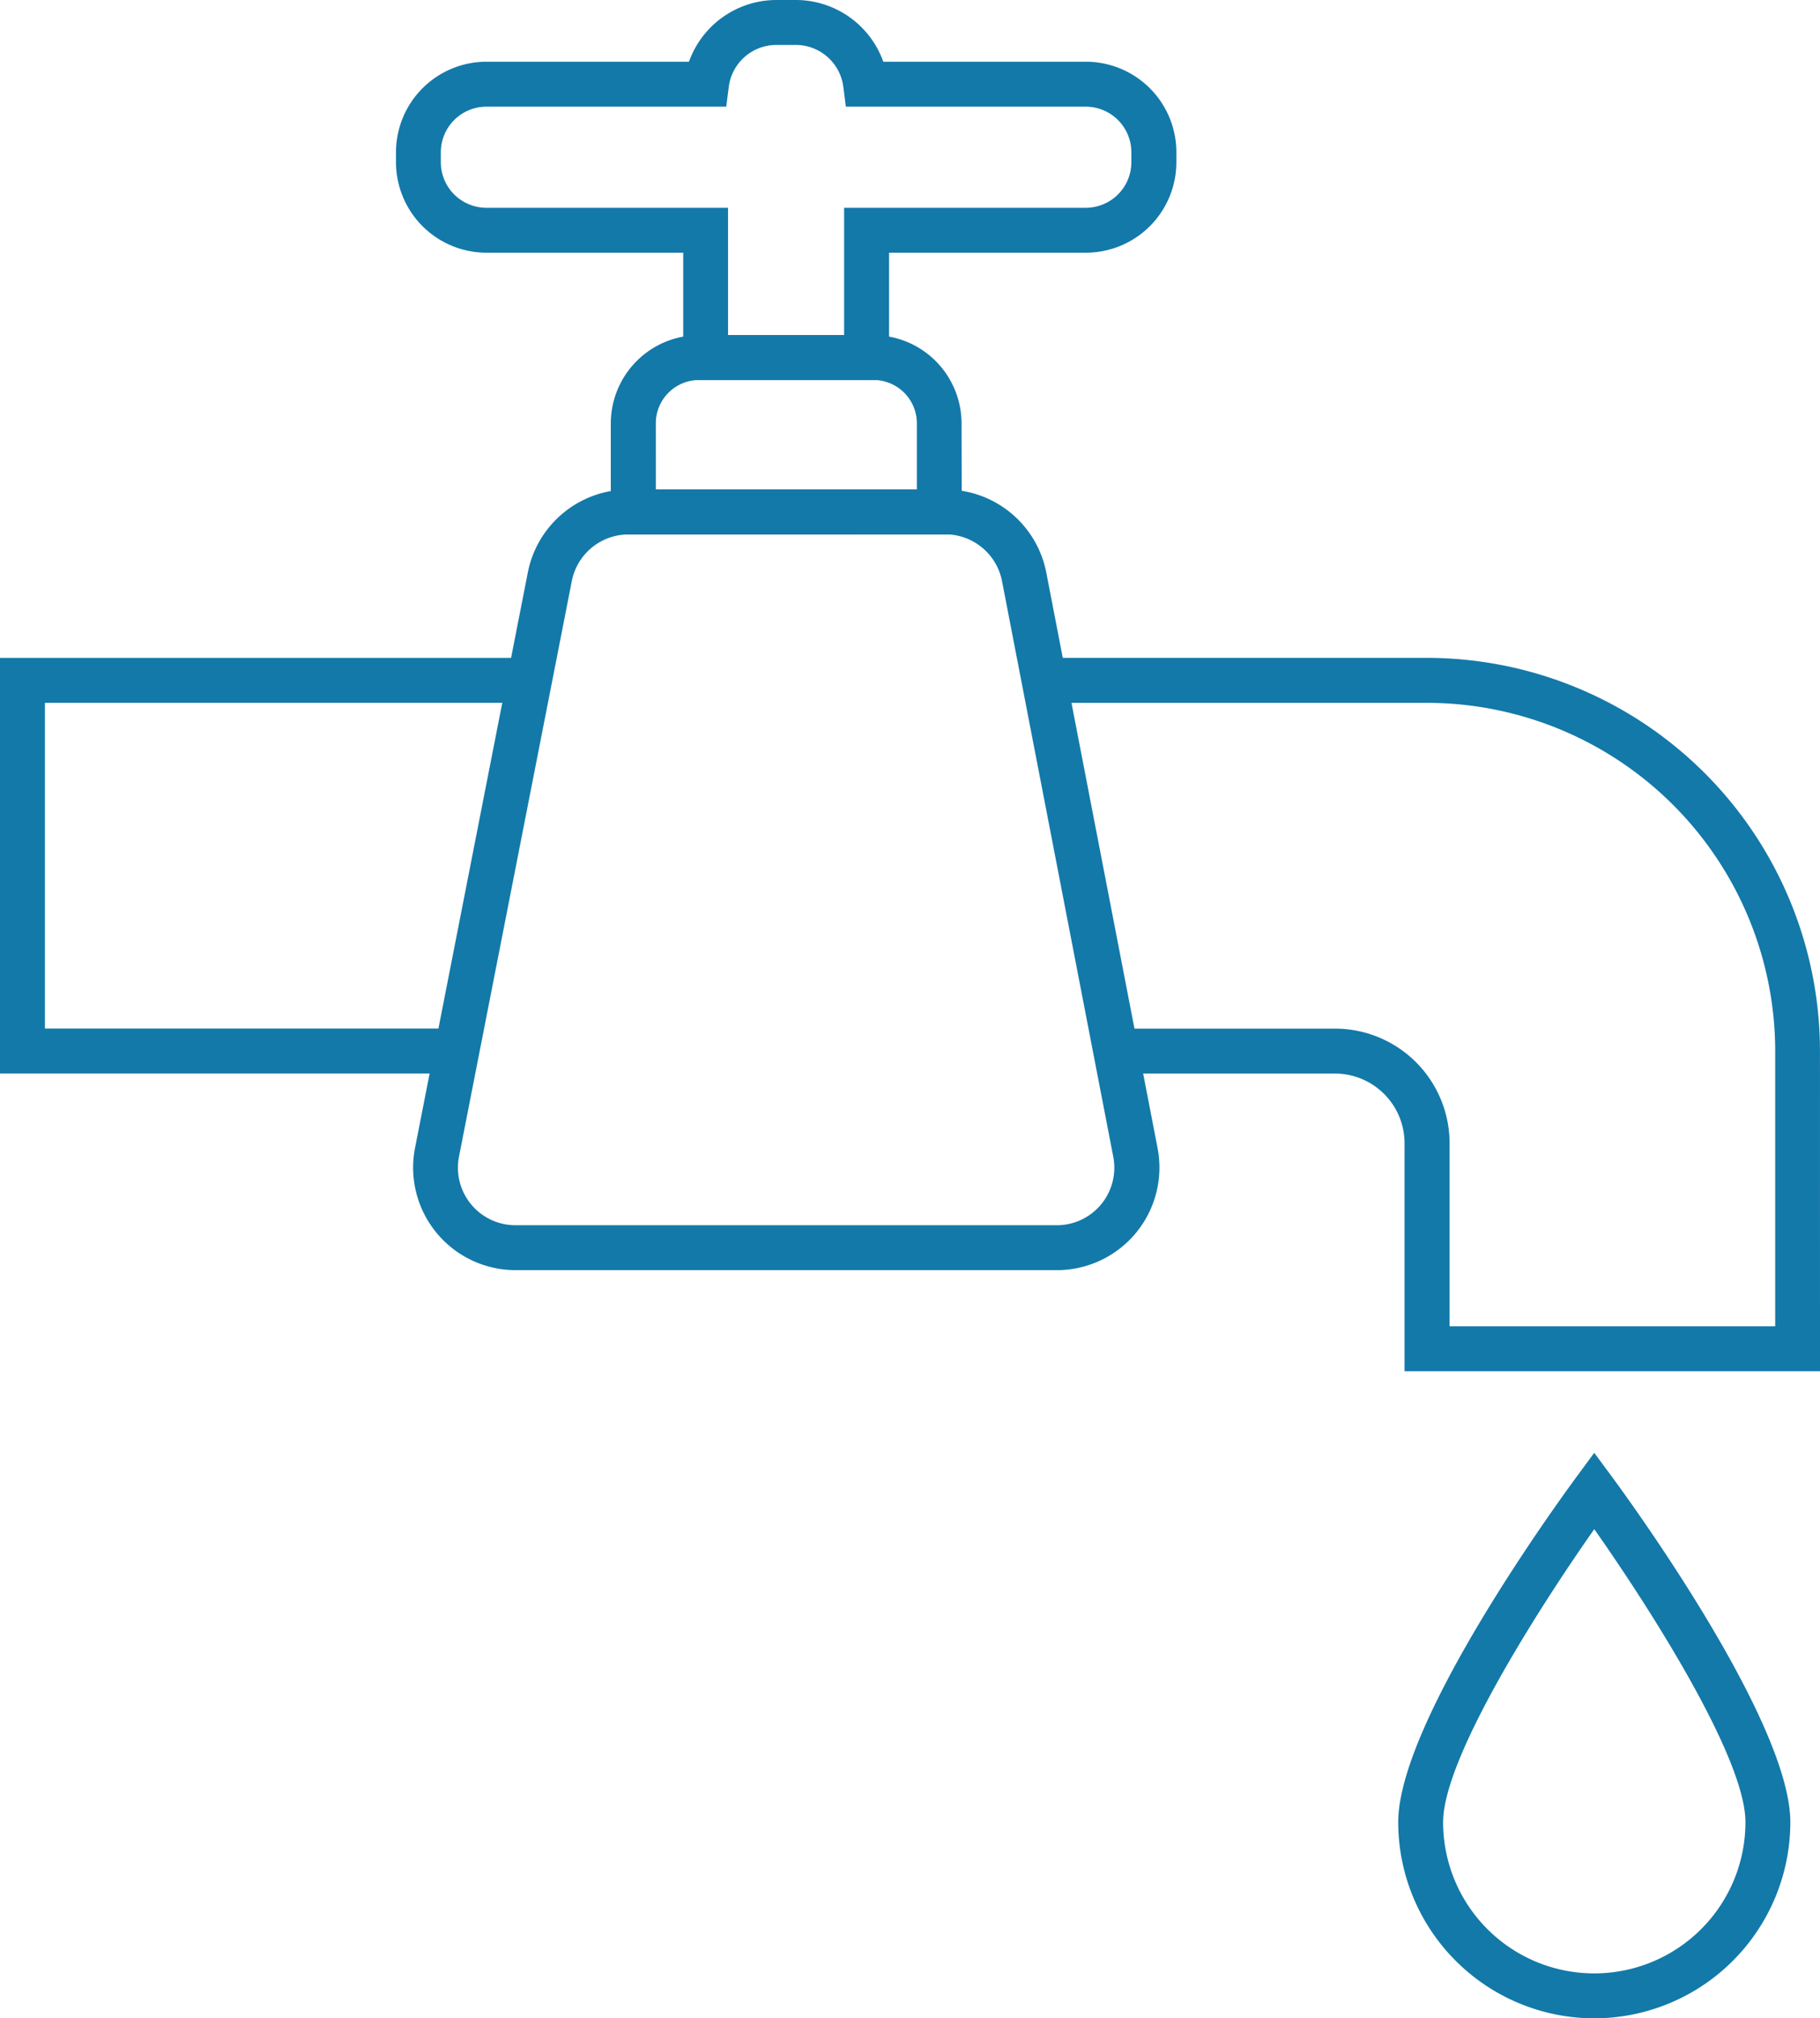
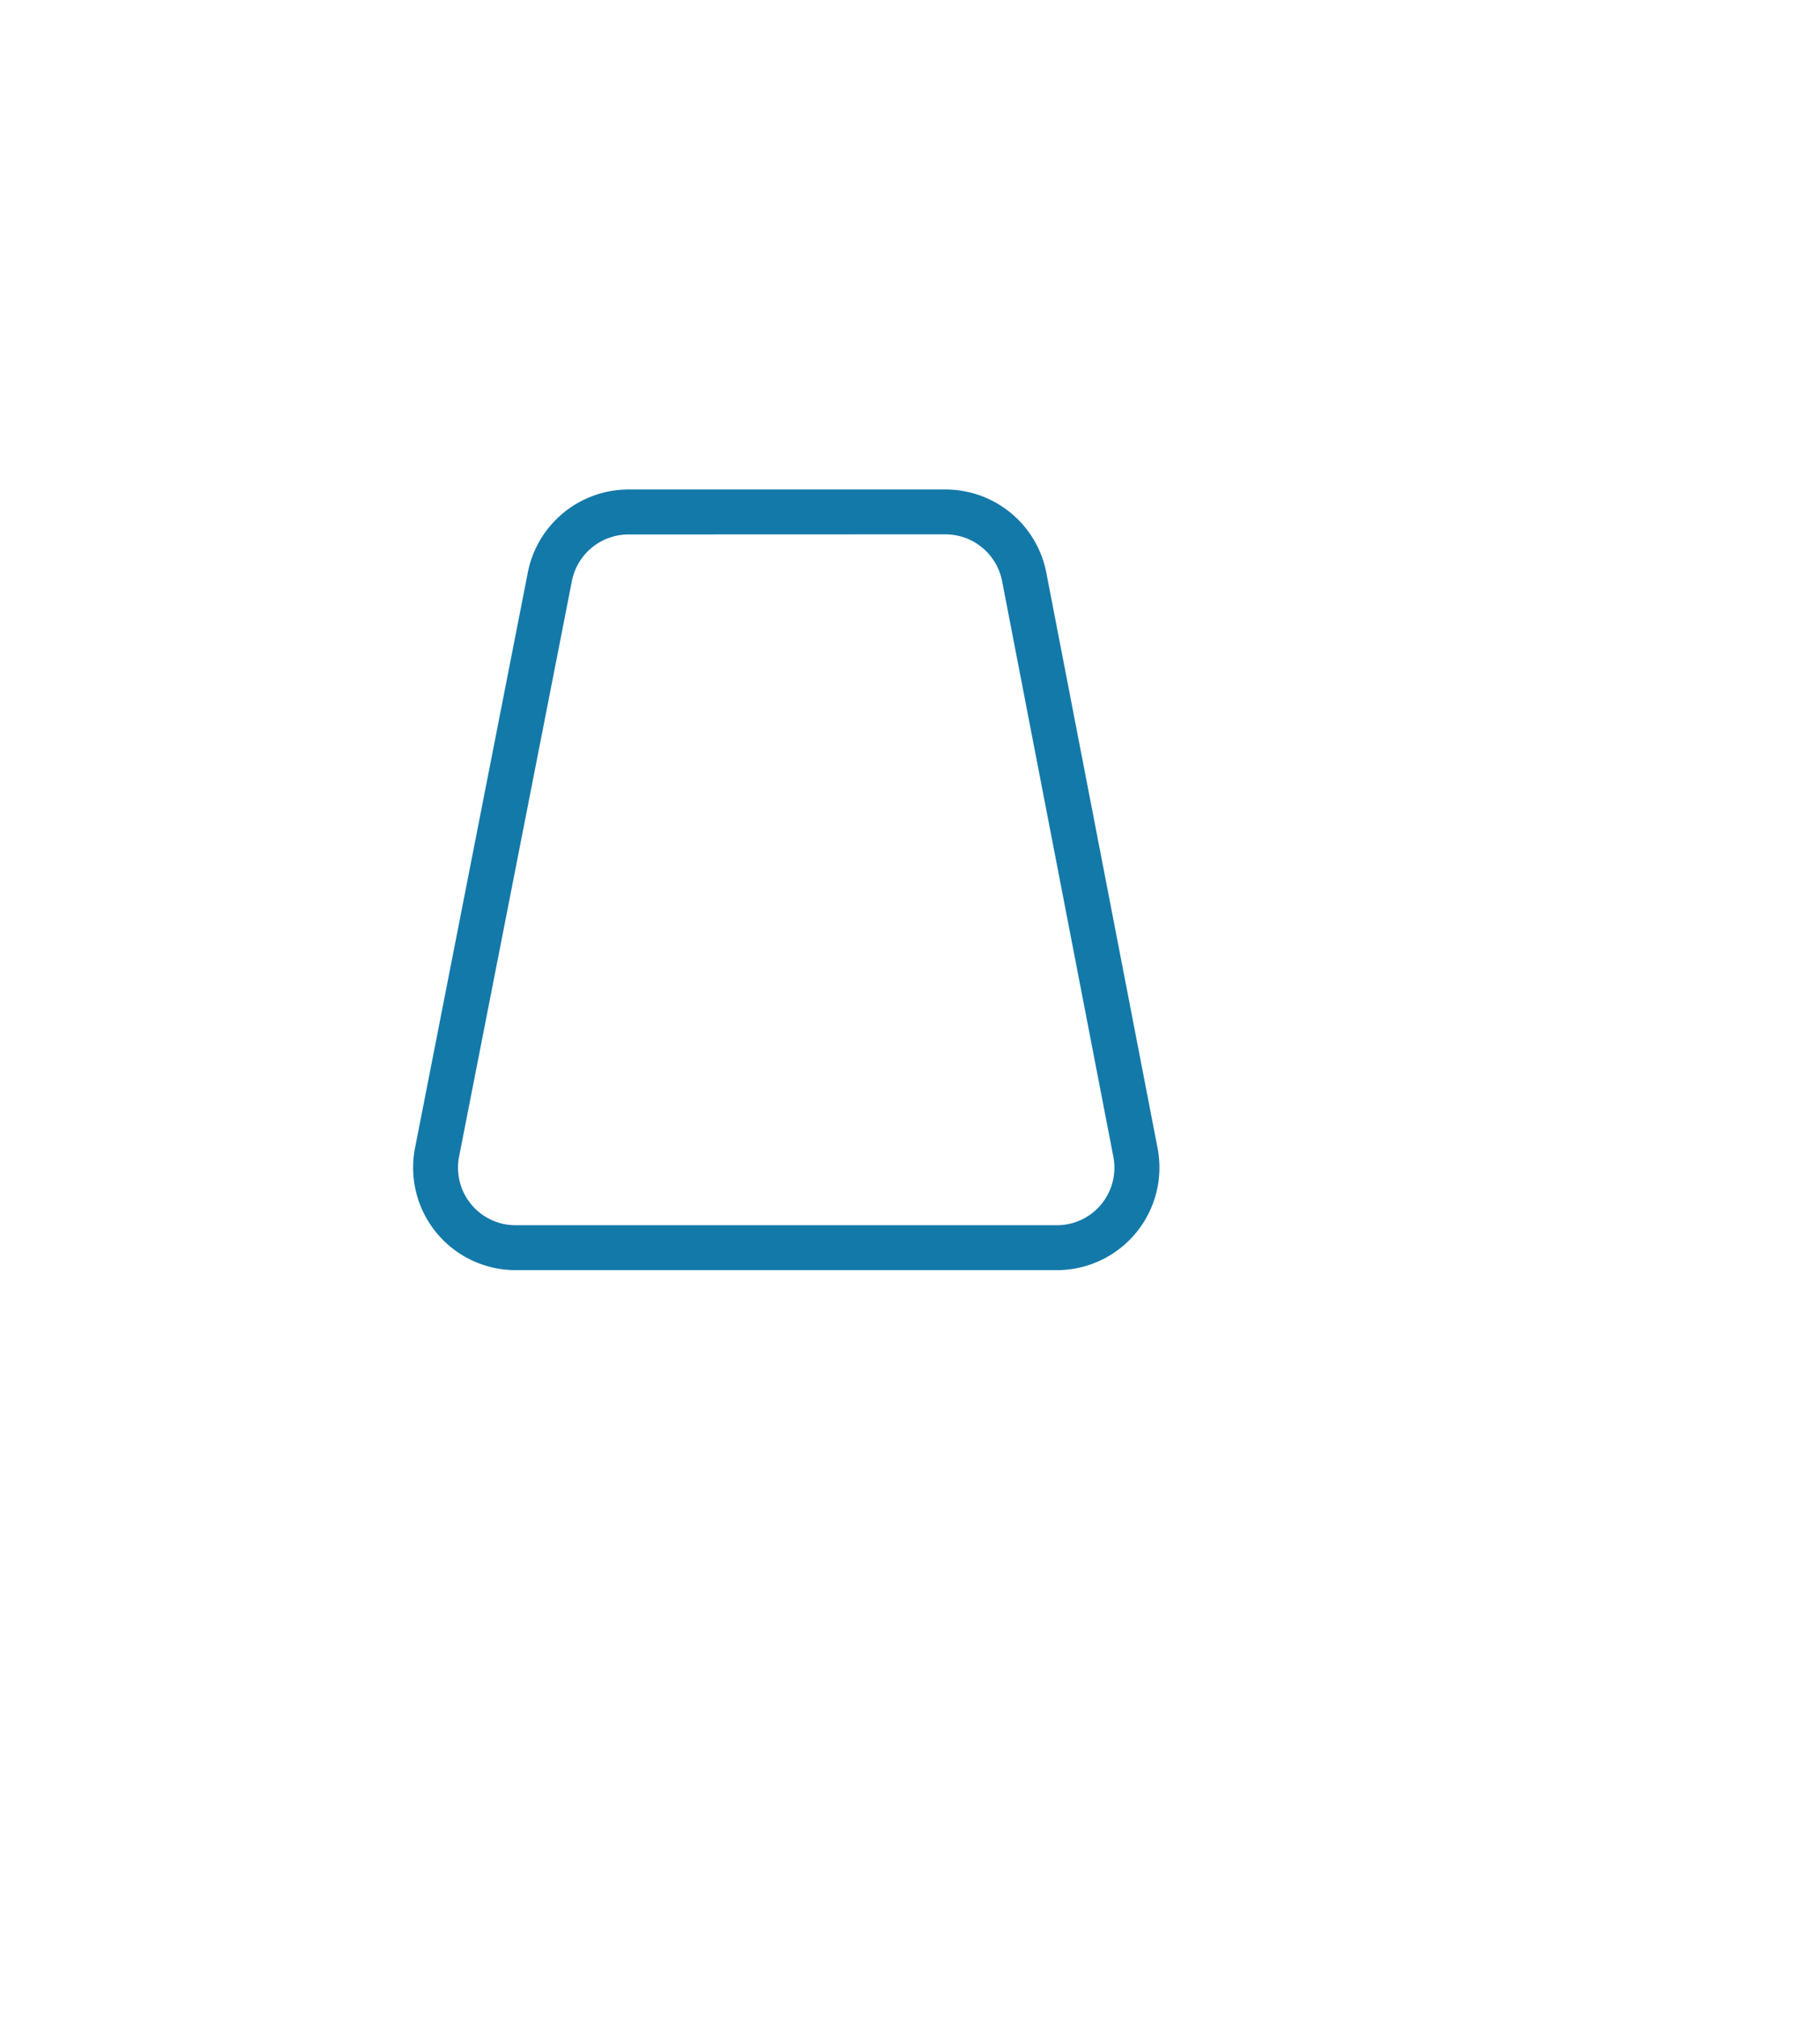
<svg xmlns="http://www.w3.org/2000/svg" width="66.149" height="73.332" viewBox="0 0 66.149 73.332">
  <g id="Group_20" data-name="Group 20" transform="translate(-528.243 -227.659)">
    <g id="Group_18" data-name="Group 18" transform="translate(528.243 227.659)">
      <g id="Group_13" data-name="Group 13" transform="translate(15.014 17.785)">
-         <path id="Path_18" data-name="Path 18" d="M560.837,266.917H541.168a3.725,3.725,0,0,1-3.656-4.442l4.1-20.911a3.733,3.733,0,0,1,3.655-3.01h11.53a3.731,3.731,0,0,1,3.658,3.018l4.045,20.913a3.727,3.727,0,0,1-3.66,4.432Zm-15.573-26.73a2.1,2.1,0,0,0-2.054,1.691l-4.1,20.913a2.091,2.091,0,0,0,2.055,2.494h19.669a2.09,2.09,0,0,0,2.055-2.489l-4.043-20.913a2.1,2.1,0,0,0-2.055-1.7Z" transform="translate(-537.441 -238.554)" fill="#1379a9" />
+         <path id="Path_18" data-name="Path 18" d="M560.837,266.917H541.168a3.725,3.725,0,0,1-3.656-4.442l4.1-20.911a3.733,3.733,0,0,1,3.655-3.01h11.53a3.731,3.731,0,0,1,3.658,3.018l4.045,20.913a3.727,3.727,0,0,1-3.66,4.432m-15.573-26.73a2.1,2.1,0,0,0-2.054,1.691l-4.1,20.913a2.091,2.091,0,0,0,2.055,2.494h19.669a2.09,2.09,0,0,0,2.055-2.489l-4.043-20.913a2.1,2.1,0,0,0-2.055-1.7Z" transform="translate(-537.441 -238.554)" fill="#1379a9" />
      </g>
      <g id="Group_14" data-name="Group 14" transform="translate(14.391)">
-         <path id="Path_19" data-name="Path 19" d="M554.981,241.466H547.5V236.84h-7.153a3.29,3.29,0,0,1-3.286-3.286v-.364a3.29,3.29,0,0,1,3.286-3.288h7.362a3.379,3.379,0,0,1,3.17-2.243h.723a3.377,3.377,0,0,1,3.17,2.243h7.364a3.291,3.291,0,0,1,3.288,3.288v.364a3.291,3.291,0,0,1-3.288,3.286h-7.153Zm-5.851-1.632h4.218v-4.626h8.785a1.657,1.657,0,0,0,1.655-1.654v-.364a1.658,1.658,0,0,0-1.655-1.655h-8.722l-.091-.713a1.743,1.743,0,0,0-1.721-1.53h-.723a1.743,1.743,0,0,0-1.721,1.53l-.091.713h-8.72a1.657,1.657,0,0,0-1.654,1.655v.364a1.656,1.656,0,0,0,1.654,1.654h8.785Z" transform="translate(-537.059 -227.659)" fill="#1379a9" />
-       </g>
+         </g>
      <g id="Group_15" data-name="Group 15" transform="translate(0 23.907)">
-         <path id="Path_20" data-name="Path 20" d="M544.849,257.4H528.243V242.3h19.244v1.632H529.876v11.835h14.974Z" transform="translate(-528.243 -242.304)" fill="#1379a9" />
-       </g>
+         </g>
      <g id="Group_16" data-name="Group 16" transform="translate(37.951 23.906)">
-         <path id="Path_21" data-name="Path 21" d="M579.69,268.218h-15.1v-8.286a2.533,2.533,0,0,0-2.53-2.529H554.1v-1.632h7.964a4.167,4.167,0,0,1,4.163,4.161v6.654h11.835v-10a12.666,12.666,0,0,0-12.651-12.651H551.492V242.3h13.914a14.3,14.3,0,0,1,14.283,14.283Z" transform="translate(-551.492 -242.304)" fill="#1379a9" />
-       </g>
+         </g>
      <g id="Group_17" data-name="Group 17" transform="translate(22.2 12.174)">
-         <path id="Path_22" data-name="Path 22" d="M554.6,242.36H541.843v-4.039a3.209,3.209,0,0,1,3.2-3.2h6.342a3.209,3.209,0,0,1,3.206,3.2Zm-11.12-1.632h9.487v-2.406a1.574,1.574,0,0,0-1.574-1.572h-6.342a1.573,1.573,0,0,0-1.572,1.572Z" transform="translate(-541.843 -235.117)" fill="#1379a9" />
-       </g>
+         </g>
    </g>
    <g id="Group_19" data-name="Group 19" transform="translate(579.062 280.442)">
-       <path id="Path_23" data-name="Path 23" d="M566.5,280.543a7.135,7.135,0,0,1-7.125-7.127c0-3.648,5.808-11.632,6.469-12.53l.656-.891.658.891c.663.9,6.469,8.88,6.469,12.53A7.136,7.136,0,0,1,566.5,280.543Zm0-17.773c-1.98,2.816-5.493,8.3-5.493,10.646a5.494,5.494,0,1,0,10.988,0C572,271.068,568.482,265.585,566.5,262.769Z" transform="translate(-559.375 -259.994)" fill="#1379a9" />
-     </g>
+       </g>
  </g>
</svg>